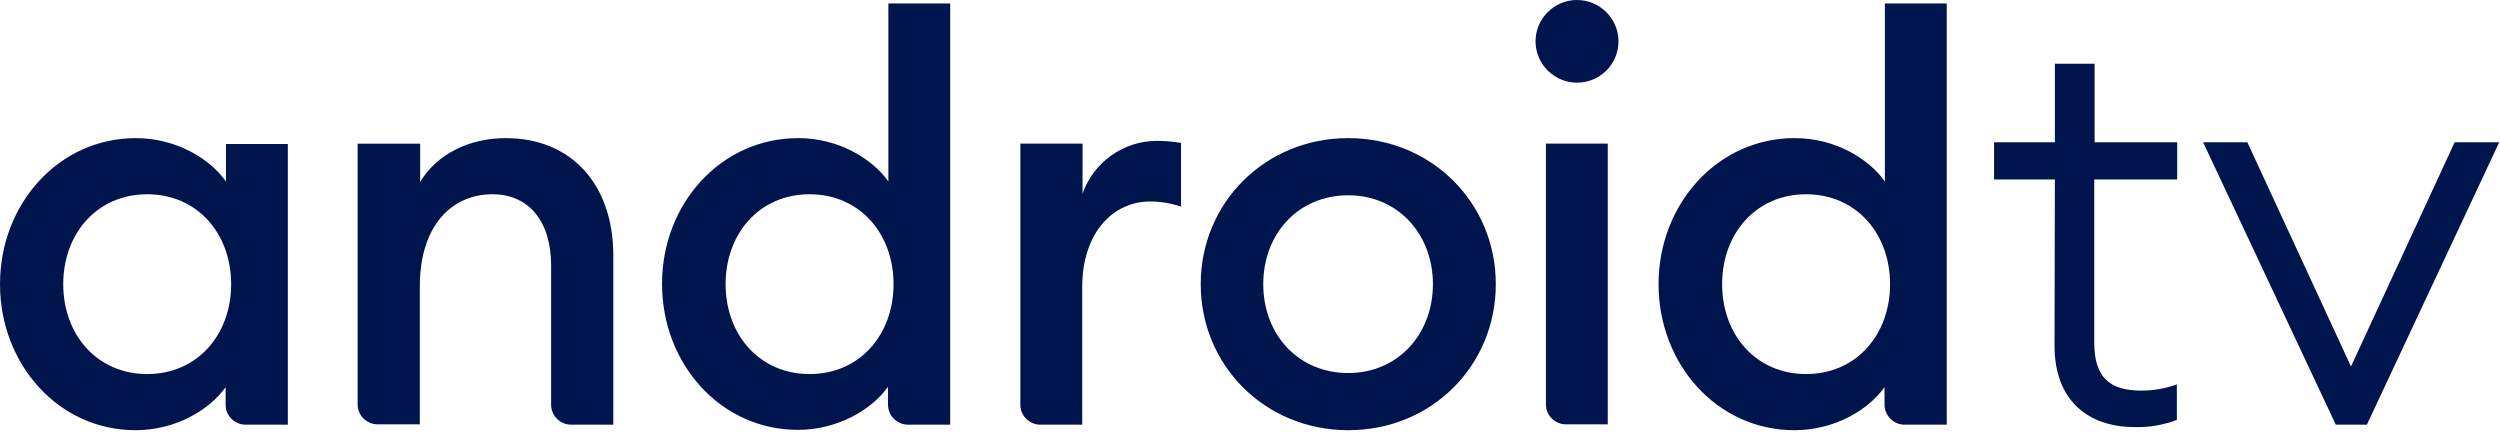
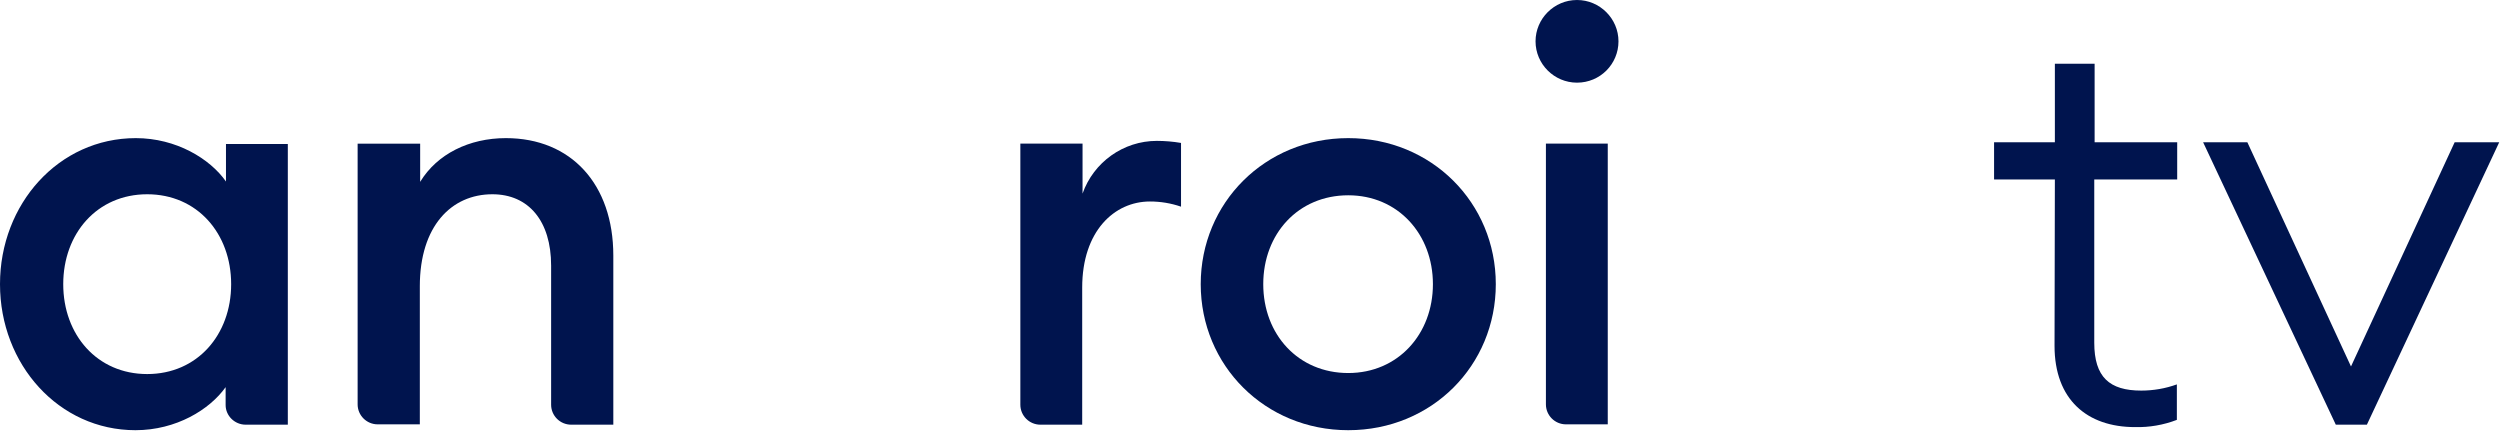
<svg xmlns="http://www.w3.org/2000/svg" width="156" height="27" viewBox="0 0 156 27" fill="none">
  <path d="M8.474 8.619C10.996 8.619 13.109 9.908 14.101 11.327V8.984H17.96V26.5H15.33C14.64 26.5 14.079 25.942 14.079 25.275V24.158C13.088 25.555 10.996 26.844 8.452 26.844C3.665 26.844 0 22.739 0 17.732C0 12.724 3.665 8.619 8.474 8.619ZM9.185 12.122C6.059 12.122 3.946 14.572 3.946 17.732C3.946 20.891 6.059 23.341 9.185 23.341C12.311 23.341 14.424 20.891 14.424 17.732C14.424 14.572 12.311 12.122 9.185 12.122Z" fill="#00144E" />
  <path d="M22.359 8.963H26.218V11.348C27.275 9.607 29.28 8.619 31.566 8.619C35.641 8.619 38.271 11.499 38.271 15.948V26.5H35.641C34.951 26.5 34.39 25.942 34.39 25.254V16.571C34.39 13.798 32.989 12.122 30.725 12.122C28.159 12.122 26.197 14.121 26.197 17.86V26.479H23.567C22.877 26.479 22.316 25.92 22.316 25.233V8.963H22.359Z" fill="#00144E" />
-   <path d="M49.806 8.618C52.329 8.618 54.442 9.908 55.434 11.326V0.215H59.293V26.5H56.663C55.973 26.5 55.412 25.942 55.412 25.254V24.136C54.42 25.533 52.307 26.823 49.785 26.823C44.976 26.823 41.311 22.718 41.311 17.71C41.311 12.702 44.998 8.618 49.806 8.618ZM50.518 12.122C47.391 12.122 45.278 14.572 45.278 17.731C45.278 20.891 47.391 23.341 50.518 23.341C53.644 23.341 55.757 20.891 55.757 17.731C55.757 14.572 53.644 12.122 50.518 12.122Z" fill="#00144E" />
  <path d="M63.691 8.962H67.551V12.079C68.241 10.123 70.095 8.791 72.187 8.791C72.683 8.791 73.2 8.834 73.696 8.919V12.896C73.071 12.681 72.424 12.573 71.755 12.573C69.535 12.573 67.529 14.422 67.529 17.946V26.5H64.921C64.231 26.5 63.67 25.942 63.67 25.254V8.962H63.691Z" fill="#00144E" />
  <path d="M84.131 26.844C78.935 26.844 74.925 22.804 74.925 17.732C74.925 12.659 78.935 8.619 84.131 8.619C89.328 8.619 93.338 12.659 93.338 17.732C93.338 22.804 89.349 26.844 84.131 26.844ZM84.131 23.277C87.236 23.277 89.414 20.848 89.414 17.732C89.414 14.615 87.236 12.186 84.131 12.186C81.005 12.186 78.827 14.594 78.827 17.732C78.827 20.869 81.005 23.277 84.131 23.277Z" fill="#00144E" />
  <path d="M98.405 5.158C96.982 5.158 95.818 3.998 95.818 2.579C95.818 1.161 96.982 0 98.405 0C99.828 0 100.993 1.161 100.993 2.579C100.993 3.998 99.85 5.158 98.405 5.158ZM96.465 8.962H100.324V26.479H97.715C97.025 26.479 96.465 25.92 96.465 25.232V8.962Z" fill="#00144E" />
-   <path d="M111.989 8.618C114.511 8.618 116.624 9.908 117.616 11.326V0.215H121.476V26.5H118.845C118.155 26.5 117.616 25.942 117.595 25.275V24.158C116.603 25.555 114.511 26.844 111.967 26.844C107.159 26.844 103.494 22.739 103.494 17.731C103.494 12.724 107.181 8.618 111.989 8.618ZM112.7 12.122C109.574 12.122 107.461 14.572 107.461 17.731C107.461 20.891 109.574 23.341 112.7 23.341C115.827 23.341 117.94 20.891 117.94 17.731C117.94 14.572 115.827 12.122 112.7 12.122Z" fill="#00144E" />
  <path d="M128.224 11.198H124.43V8.876H128.224V3.976H130.704V8.876H135.857V11.198H130.682V21.385C130.682 23.534 131.631 24.373 133.615 24.373C134.369 24.373 135.124 24.244 135.836 23.986V26.2C134.995 26.522 134.111 26.672 133.227 26.651C130.23 26.651 128.203 24.931 128.203 21.578L128.224 11.198Z" fill="#00144E" />
  <path d="M155.952 8.876L147.694 26.5H145.754L137.474 8.876H140.234L146.702 22.868L153.171 8.876H155.952Z" fill="#00144E" />
</svg>